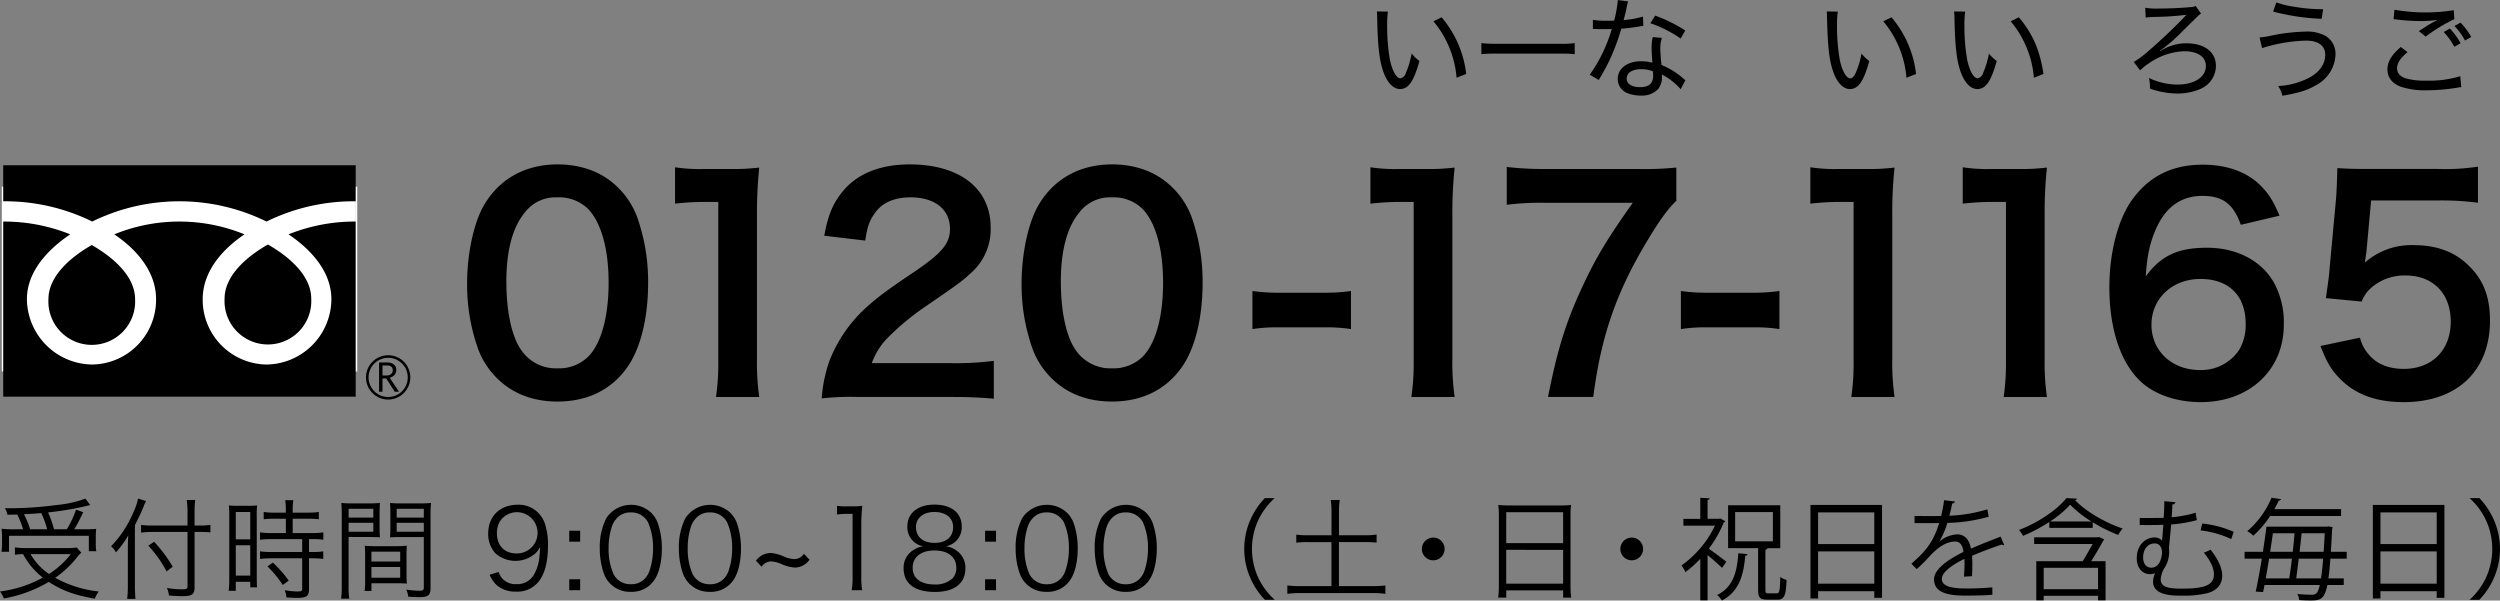
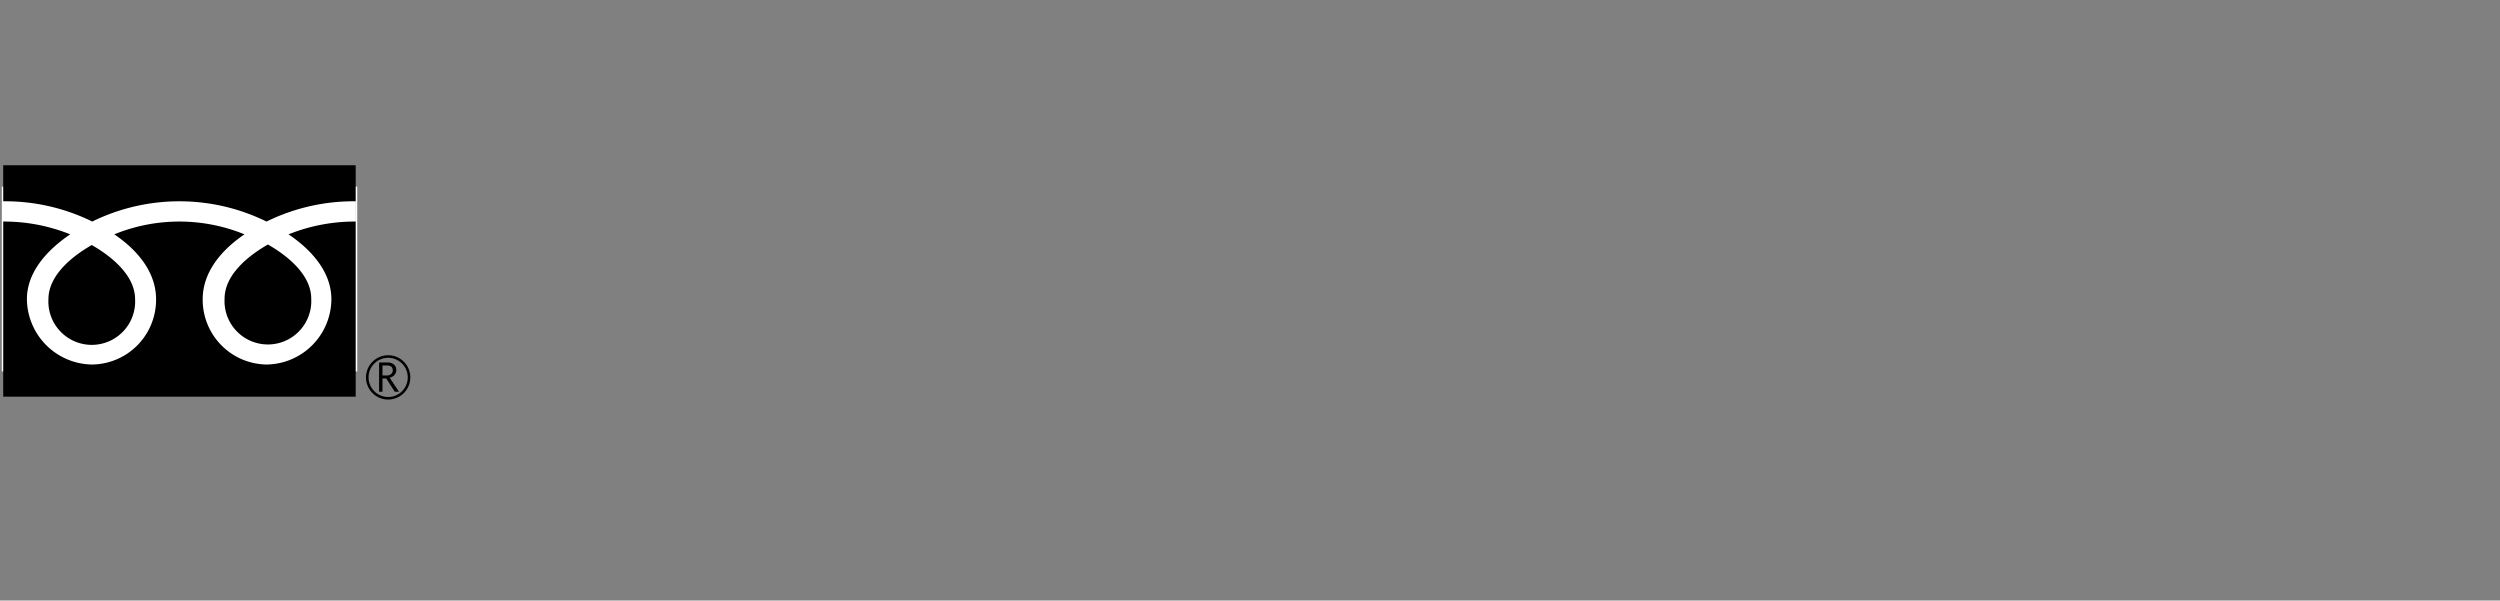
<svg xmlns="http://www.w3.org/2000/svg" id="kaigo_home_info_img_freecall_text_pc.svg" data-name="kaigo/home_info/img_freecall_text_pc.svg" width="639.53" height="153.625" viewBox="0 0 639.53 153.625">
  <rect x="0" y="0" width="639.53" height="153.625" fill="#808080" stroke="none" />
  <defs>
    <style>
      .cls-1 {
        fill: #fff;
      }

      .cls-1, .cls-2 {
        fill-rule: evenodd;
      }
    </style>
  </defs>
  <path id="長方形_43" data-name="長方形 43" class="cls-1" d="M538.967,690.246h90.92v47.278h-90.92V690.246Z" transform="translate(-538.5 -642.5)" />
  <path id="シェイプ_559" data-name="シェイプ 559" class="cls-2" d="M637.825,733.378a5.668,5.668,0,1,0,5.637,5.665A5.651,5.651,0,0,0,637.825,733.378Zm0,10.675a5.011,5.011,0,1,1,4.982-5.007A5,5,0,0,1,637.825,744.053Zm1.6-5.651a1.852,1.852,0,0,0,.447-1.22,1.777,1.777,0,0,0-.616-1.442,2.515,2.515,0,0,0-1.675-.516h-2.108v7.488h0.867v-3.4h0.96l2.186,3.4h1.082l-2.38-3.587A2.308,2.308,0,0,0,639.425,738.4Zm-3.085.15v-2.57h1.115q1.518,0,1.52,1.252a1.207,1.207,0,0,1-.427.943,1.632,1.632,0,0,1-1.116.375H636.34Zm-40.391-19.639a11.1,11.1,0,1,0,22.167,0c0-6.091-5.991-10.956-11.083-13.864C601.943,707.957,595.949,712.822,595.949,718.913ZM539.322,743.97h90.166V684.783H539.322V743.97Zm0-49.977a50.51,50.51,0,0,1,22.778,5.18,50.544,50.544,0,0,1,44.578,0,50.576,50.576,0,0,1,22.794-5.18v5.183a45.4,45.4,0,0,0-17.16,3.272c5.573,3.747,10.96,9.425,10.96,16.592a16.794,16.794,0,0,1-16.594,16.709,16.571,16.571,0,0,1-16.327-16.709c0-7.167,5.122-12.845,10.692-16.592a44.019,44.019,0,0,0-33.308,0c5.573,3.747,10.692,9.425,10.692,16.592A16.57,16.57,0,0,1,562.1,735.749a16.9,16.9,0,0,1-16.717-16.709c0-7.167,5.512-12.845,11.082-16.592a45.306,45.306,0,0,0-17.143-3.272v-5.183Zm11.567,25.051a11.1,11.1,0,1,0,22.17,0c0-6.088-6-10.952-11.084-13.861C556.887,708.092,550.892,712.956,550.892,719.044Z" transform="translate(-538.5 -642.5)" />
-   <path id="受付時間_9:00_18:00_土_日_祝日を含む毎日_" data-name="受付時間 9:00~18:00（土・日・祝日を含む毎日）" class="cls-2" d="M542.382,777.9a26.44,26.44,0,0,1-3.47-.141c0.057,0.762.113,1.382,0.113,2.116v1.777a14.175,14.175,0,0,1-.141,2H540.8v-4.091h20.426v3.95h1.918a8.276,8.276,0,0,1-.141-1.749v-1.834a16.626,16.626,0,0,1,.113-2.144,29.969,29.969,0,0,1-3.216.113h-2.4a47.873,47.873,0,0,0,2.285-4.373l-1.834-.649a23.6,23.6,0,0,1-2.37,5.022h-3.272a27.768,27.768,0,0,0-1.5-4.316,79.709,79.709,0,0,0,9.648-1.608,8,8,0,0,1,1.129-.254l-1.242-1.665a29.219,29.219,0,0,1-7.391,1.636,90.472,90.472,0,0,1-13.2.819,4.939,4.939,0,0,1,.649,1.664c1.467-.028,1.918-0.028,2.51-0.056a23.878,23.878,0,0,1,1.5,3.78h-2.032Zm3.837,0a26.806,26.806,0,0,0-1.58-3.865c2.06-.085,3.019-0.169,4.43-0.282a25.958,25.958,0,0,1,1.5,4.147h-4.345Zm11.9,4.655a13.469,13.469,0,0,1-2.482.141h-10.5a18.422,18.422,0,0,1-2.821-.169v1.89a19.384,19.384,0,0,1,2.088-.169,18.663,18.663,0,0,0,5.05,6.009,30.49,30.49,0,0,1-10.975,3.554,7.018,7.018,0,0,1,1.016,1.778,34.047,34.047,0,0,0,11.482-4.232c3.5,2.257,6.6,3.385,11.764,4.288a8.642,8.642,0,0,1,1.016-1.834,29.629,29.629,0,0,1-11.144-3.5,25.678,25.678,0,0,0,5.727-5.417,8.339,8.339,0,0,1,.959-1.015Zm-1.5,1.693a22.145,22.145,0,0,1-5.586,5.078,15.378,15.378,0,0,1-4.711-5.078h10.3Zm31.65-5.671h1.383c0.9,0,1.8.028,2.68,0.113v-1.919a17.278,17.278,0,0,1-2.68.17h-1.383V773.7a27.046,27.046,0,0,1,.169-3.3h-2.172a21.052,21.052,0,0,1,.2,3.3v3.245h-8.943a20.753,20.753,0,0,1-2.934-.17v1.975a21.812,21.812,0,0,1,3.018-.169h8.859v13.937c0,0.592-.254.733-1.411,0.733a23.187,23.187,0,0,1-3.865-.338,6.257,6.257,0,0,1,.536,1.918c1.241,0.113,2.314.169,3.414,0.169,2.539,0,3.131-.451,3.131-2.313V778.579Zm-15.262-1.749c0.846-1.608,1.749-3.555,2.144-4.542a11.635,11.635,0,0,1,.705-1.608l-2.031-.649a15.548,15.548,0,0,1-1.241,3.611,27.856,27.856,0,0,1-5.671,8.6,4.328,4.328,0,0,1,1.044,1.241l0.2,0.31a23.574,23.574,0,0,0,3.16-4.344c-0.085,1.3-.113,2.172-0.113,3.413v9.423a28.566,28.566,0,0,1-.169,3.414h2.116c-0.085-.988-0.141-2.06-0.141-3.358V776.83Zm3.442,5.275a28.818,28.818,0,0,1,4.654,6.574l1.58-1.213a35.79,35.79,0,0,0-4.767-6.376Zm35.176-6.911v3.667h-3.752a18.725,18.725,0,0,1-2.85-.169v1.89a20.61,20.61,0,0,1,2.85-.169h7.927v3.3h-7.927a17.95,17.95,0,0,1-2.85-.17v1.947a21.055,21.055,0,0,1,2.822-.169h7.955v7.758c0,0.62-.2.733-1.269,0.733a20.517,20.517,0,0,1-3.216-.338,5.007,5.007,0,0,1,.451,1.862c1.636,0.084,2.088.113,2.539,0.113,2.624,0,3.244-.424,3.244-2.229v-7.9h0.875a18.769,18.769,0,0,1,2.765.169v-1.947a17.238,17.238,0,0,1-2.765.17h-0.875v-3.3h0.931a18.1,18.1,0,0,1,2.737.169v-1.89a18.45,18.45,0,0,1-2.849.169h-4.994v-3.667h4.006a23.194,23.194,0,0,1,2.68.141v-1.862a17.03,17.03,0,0,1-2.68.169h-4.006v-0.9a13.835,13.835,0,0,1,.169-2.285h-2.087a14.474,14.474,0,0,1,.169,2.285v0.9h-2.99a16.546,16.546,0,0,1-2.68-.169v1.862a24.482,24.482,0,0,1,2.708-.141h2.962Zm-14.473,15.46a22.536,22.536,0,0,1-.169,2.99h1.834v-2.313h3.7v1.41h1.749c-0.057-.62-0.085-1.354-0.085-2.708v-15.46a20.819,20.819,0,0,1,.085-2.765,24.046,24.046,0,0,1-2.539.085h-2.088a24.957,24.957,0,0,1-2.6-.085,23.547,23.547,0,0,1,.112,2.709v16.137Zm1.665-17.181h3.7v7h-3.7v-7Zm0,8.52h3.7v7.758h-3.7v-7.758Zm13.541,9.027a30.317,30.317,0,0,0-4.062-4.6l-1.382.987a25.625,25.625,0,0,1,3.921,4.74Zm15.316-11.143h5.163c1.128,0,2.087.028,2.849,0.084-0.056-.705-0.085-1.5-0.085-2.623v-3.5c0-1.043.029-1.89,0.085-2.68a24.668,24.668,0,0,1-2.878.113h-4.034a26.013,26.013,0,0,1-2.962-.113,31.007,31.007,0,0,1,.113,3.1v18.224a21.214,21.214,0,0,1-.169,3.16h2.087a20.313,20.313,0,0,1-.169-3.16v-12.61Zm0-7.222H634v2.257h-6.319v-2.257Zm0,3.582H634v2.286h-6.319v-2.286Zm20.961-1.974a26.677,26.677,0,0,1,.141-3.1,26.013,26.013,0,0,1-2.962.113h-4.655a24.333,24.333,0,0,1-2.877-.113c0.056,0.847.084,1.693,0.084,2.68v3.5c0,1.044-.028,1.89-0.084,2.623,0.761-.056,1.664-0.084,2.849-0.084h5.783V792.8c0,0.677-.226.818-1.382,0.818a30.711,30.711,0,0,1-3.1-.282,6.432,6.432,0,0,1,.507,1.805c0.706,0.057,2.229.113,2.822,0.113,2.285,0,2.877-.48,2.877-2.341V774.263Zm-8.661-1.608h6.94v2.257h-6.94v-2.257Zm0,3.582h6.94v2.286h-6.94v-2.286Zm2.511,8.52c0-1.128.028-1.862,0.085-2.652a24.915,24.915,0,0,1-2.793.113h-5.163a25.224,25.224,0,0,1-2.793-.113c0.056,0.819.085,1.637,0.085,2.652v6.263a17.506,17.506,0,0,1-.141,2.652h1.749V791.7H639.7c1.157,0,2.088.029,2.878,0.085-0.057-.733-0.085-1.5-0.085-2.567v-4.458Zm-8.971-1.128h7.363v2.511h-7.363v-2.511Zm0,3.921h7.363v2.737h-7.363V787.55Zm30.238,1.975a7.244,7.244,0,0,0,1.975,2.793,7.131,7.131,0,0,0,4.739,1.523,6.923,6.923,0,0,0,5.868-2.623c1.524-1.89,2.342-5.078,2.342-9a17.077,17.077,0,0,0-.818-5.868,7.071,7.071,0,0,0-6.828-4.739c-4.626,0-7.645,2.934-7.645,7.419a7.2,7.2,0,0,0,1.918,5.079A7.76,7.76,0,0,0,675.526,784a5.657,5.657,0,0,0,1.128-1.58,31.462,31.462,0,0,1-.254,3.3,11.3,11.3,0,0,1-1.213,3.611,4.867,4.867,0,0,1-4.542,2.6,4.6,4.6,0,0,1-3.554-1.326,4.461,4.461,0,0,1-1.016-1.8Zm6.883-5.445c-3.075,0-5.021-2-5.021-5.191a5.981,5.981,0,0,1,.733-2.962,5.236,5.236,0,0,1,4.486-2.4A5.277,5.277,0,1,1,670.645,784.08Zm16.276-5.811h-2.793v2.793h2.793v-2.793Zm0,15.206v-2.793h-2.793v2.793h2.793Zm12.948,0.423a6.9,6.9,0,0,0,5.981-2.962c1.241-1.721,1.974-4.74,1.974-8.153a19.408,19.408,0,0,0-1.072-6.546,7.108,7.108,0,0,0-1.692-2.595,7.558,7.558,0,0,0-11.482,1.467,16.484,16.484,0,0,0-1.637,7.674,19.492,19.492,0,0,0,1.072,6.516A7.076,7.076,0,0,0,699.869,793.9Zm0-20.312a4.766,4.766,0,0,1,4.429,2.567,15.993,15.993,0,0,1,1.269,6.573,17.51,17.51,0,0,1-.874,5.7,5.545,5.545,0,0,1-1.326,2.2,4.7,4.7,0,0,1-3.47,1.326,4.807,4.807,0,0,1-4.373-2.454,15.585,15.585,0,0,1-1.326-6.714,17.483,17.483,0,0,1,.875-5.7,5.761,5.761,0,0,1,1.269-2.06A4.6,4.6,0,0,1,699.869,773.586ZM720.094,793.9a6.9,6.9,0,0,0,5.981-2.962c1.241-1.721,1.975-4.74,1.975-8.153a19.433,19.433,0,0,0-1.072-6.546,7.124,7.124,0,0,0-1.693-2.595,7.558,7.558,0,0,0-11.482,1.467,16.485,16.485,0,0,0-1.636,7.674,19.492,19.492,0,0,0,1.071,6.516A7.076,7.076,0,0,0,720.094,793.9Zm0-20.312a4.766,4.766,0,0,1,4.429,2.567,15.975,15.975,0,0,1,1.27,6.573,17.483,17.483,0,0,1-.875,5.7,5.545,5.545,0,0,1-1.326,2.2,4.7,4.7,0,0,1-3.47,1.326,4.807,4.807,0,0,1-4.373-2.454,15.6,15.6,0,0,1-1.325-6.714,17.51,17.51,0,0,1,.874-5.7,5.764,5.764,0,0,1,1.27-2.06A4.591,4.591,0,0,1,720.094,773.586Zm24.062,10.579a3.026,3.026,0,0,1-2.539,1.354,7.3,7.3,0,0,1-2.624-.677,10.186,10.186,0,0,0-3.244-.874,4.662,4.662,0,0,0-3.865,1.974l1.439,1.524a3.039,3.039,0,0,1,2.482-1.354,7.652,7.652,0,0,1,2.709.733,10.052,10.052,0,0,0,3.385.846,4.39,4.39,0,0,0,1.834-.451,4.926,4.926,0,0,0,1.862-1.552Zm8.461-10.043a17.043,17.043,0,0,1,2.455-.17H756.6v16.335a17.83,17.83,0,0,1-.225,3.188h2.68a17.93,17.93,0,0,1-.226-3.188V776.576a46.374,46.374,0,0,1,.254-4.683,16.049,16.049,0,0,1-2.342.141h-1.777a13.657,13.657,0,0,1-2.342-.141v2.229Zm27.814,8.125a4.914,4.914,0,0,0,4.091-5.079c0-3.47-2.652-5.585-6.968-5.585-4.26,0-6.94,2.172-6.94,5.585a4.918,4.918,0,0,0,4.091,5.079,5.784,5.784,0,0,0-2.539.959,5.234,5.234,0,0,0-2.511,4.683c0,3.893,2.849,6.037,8.012,6.037,4.965,0,7.786-2.172,7.786-6.037a5.207,5.207,0,0,0-2.116-4.429A5.681,5.681,0,0,0,780.431,782.247Zm-2.877-8.774c2.906,0,4.768,1.5,4.768,3.865,0,2.511-1.778,4.034-4.74,4.034s-4.768-1.523-4.768-4.034C772.814,775,774.676,773.473,777.554,773.473Zm0,9.846c3.47,0,5.586,1.664,5.586,4.429a3.7,3.7,0,0,1-1.072,2.793,6.365,6.365,0,0,1-4.542,1.467c-3.5,0-5.558-1.58-5.558-4.26C771.968,785.011,774.084,783.319,777.554,783.319Zm15.739-5.05H790.5v2.793h2.792v-2.793Zm0,15.206v-2.793H790.5v2.793h2.792Zm12.948,0.423a6.9,6.9,0,0,0,5.981-2.962c1.241-1.721,1.975-4.74,1.975-8.153a19.433,19.433,0,0,0-1.072-6.546,7.124,7.124,0,0,0-1.693-2.595,7.558,7.558,0,0,0-11.482,1.467,16.5,16.5,0,0,0-1.636,7.674,19.492,19.492,0,0,0,1.072,6.516A7.076,7.076,0,0,0,806.241,793.9Zm0-20.312a4.768,4.768,0,0,1,4.43,2.567,15.993,15.993,0,0,1,1.269,6.573,17.483,17.483,0,0,1-.875,5.7,5.533,5.533,0,0,1-1.326,2.2,4.7,4.7,0,0,1-3.469,1.326A4.8,4.8,0,0,1,801.9,789.5a15.585,15.585,0,0,1-1.326-6.714,17.51,17.51,0,0,1,.874-5.7,5.764,5.764,0,0,1,1.27-2.06A4.593,4.593,0,0,1,806.241,773.586ZM826.467,793.9a6.894,6.894,0,0,0,5.98-2.962c1.242-1.721,1.975-4.74,1.975-8.153a19.433,19.433,0,0,0-1.072-6.546,7.111,7.111,0,0,0-1.693-2.595,7.558,7.558,0,0,0-11.482,1.467,16.5,16.5,0,0,0-1.636,7.674,19.492,19.492,0,0,0,1.072,6.516A7.076,7.076,0,0,0,826.467,793.9Zm0-20.312a4.767,4.767,0,0,1,4.429,2.567,15.993,15.993,0,0,1,1.269,6.573,17.51,17.51,0,0,1-.874,5.7,5.556,5.556,0,0,1-1.326,2.2,4.7,4.7,0,0,1-3.47,1.326,4.8,4.8,0,0,1-4.373-2.454,15.585,15.585,0,0,1-1.326-6.714,17.483,17.483,0,0,1,.875-5.7,5.761,5.761,0,0,1,1.269-2.06A4.593,4.593,0,0,1,826.467,773.586Zm38.111,22.343a17.822,17.822,0,0,1-4.288-5.84,17.607,17.607,0,0,1,0-14.331,17.833,17.833,0,0,1,4.288-5.84h-2.511a18.975,18.975,0,0,0-3.921,6.066,18.463,18.463,0,0,0,0,13.88,18.983,18.983,0,0,0,3.921,6.065h2.511Zm14.525-16.5h-5.924a20.806,20.806,0,0,1-3.075-.169v2.06a22.375,22.375,0,0,1,3.075-.141H879.1v11.256h-7.927a26.272,26.272,0,0,1-3.357-.169v2.144a24.439,24.439,0,0,1,3.357-.2h18.535a22.488,22.488,0,0,1,3.188.2v-2.144a24.6,24.6,0,0,1-3.188.169h-8.689V781.175H887.6a22.432,22.432,0,0,1,3.047.141v-2.06a20.122,20.122,0,0,1-3.047.169h-6.573V773.36a19.09,19.09,0,0,1,.2-2.962h-2.313a19.837,19.837,0,0,1,.2,2.962v6.065Zm26.037,0.593a2.906,2.906,0,1,0,2.906,2.906A2.9,2.9,0,0,0,905.14,780.018Zm16.783,12.357a21.639,21.639,0,0,1-.17,2.99h2.06v-1.834H938.37v1.834h2.059a21.56,21.56,0,0,1-.169-3.019V774.263a17.728,17.728,0,0,1,.141-2.6,20.444,20.444,0,0,1-2.906.141H924.8a23,23,0,0,1-3.019-.141,19.727,19.727,0,0,1,.142,2.765v17.943Zm1.89-18.846H938.37v7.9H923.813v-7.9Zm0,9.62H938.37v8.661H923.813v-8.661Zm32.1-3.131a2.906,2.906,0,1,0,2.905,2.906A2.9,2.9,0,0,0,955.915,780.018Zm34.189,3.1a0.511,0.511,0,0,0,.536-0.395h3.272V771.752H980.568v10.974h7.674v10.608c0,2,.451,2.567,2.37,2.567h2.6c1.721,0,2.172-1.072,2.314-5.05a4.69,4.69,0,0,1-1.609-.762c-0.084,3.583-.225,4.2-0.9,4.2h-2.116c-0.677,0-.79-0.141-0.79-0.959V783.121Zm1.918-9.62v7.476h-9.648V773.5h9.648Zm-13.457,1.608-0.31.113h-2.934v-4.853a0.512,0.512,0,0,0,.536-0.394l-2.4-.142v5.389h-4.316v1.749h8.068a26.578,26.578,0,0,1-8.576,10.184,7.093,7.093,0,0,1,1.015,1.693,27.843,27.843,0,0,0,3.809-3.414V796.07h1.862V784.5c1.3,1.072,2.962,2.511,3.7,3.273l1.1-1.58c-0.677-.536-3.188-2.426-4.486-3.329a29.211,29.211,0,0,0,3.837-6.742,0.484,0.484,0,0,0,.367-0.282Zm4.627,8.915c-0.339,4.627-1.213,8.6-5.417,10.692a5.256,5.256,0,0,1,1.214,1.411c4.6-2.455,5.529-6.771,5.98-11.482a0.588,0.588,0,0,0,.593-0.395Zm18.448,11.567h1.95v-1.862h14.38v1.692h1.98V771.667h-18.31v23.924Zm16.33-13.909h-14.38v-8.1h14.38v8.1Zm-14.38,1.862h14.38v8.266h-14.38v-8.266Zm46.71-3.78c-2.26.875-5.25,2.031-7.62,3.1-0.36-2.285-1.58-3.667-3.49-3.667a7.517,7.517,0,0,0-4.55,1.834h-0.03a20.566,20.566,0,0,0,2.04-4.768,42.646,42.646,0,0,0,10.58-1.58l-0.34-1.89a38.665,38.665,0,0,1-9.71,1.636c0.26-1.016.51-2,.71-3.132a0.687,0.687,0,0,0,.7-0.507l-2.76-.339a37.392,37.392,0,0,1-.76,4.034l-1.92.029c-1.16,0-3.16,0-4.88-.029v1.834h4.71l1.58-.028c-1.64,5.558-4.29,7.927-7.11,10.41l1.38,1.382c1.21-1.1,2.31-2.2,3.1-3.075,2.54-2.821,4.69-3.977,6.75-3.977,1.13,0,1.92.874,2.09,2.651-4.24,2.116-7.51,4.514-7.51,7,0,2.877,2.4,4.175,7.82,4.175,2.9,0,5.44-.056,7.1-0.226l-0.02-1.89a63.227,63.227,0,0,1-7.08.282c-3.9,0-5.84-.79-5.84-2.426,0-1.693,2.59-3.583,5.78-5.134,0.03,0.31.03,0.705,0.03,1.128,0,1.1-.06,2.4-0.14,3.414l2.06-.113c0.05-1.1.08-2.116,0.08-3.019,0-.818-0.03-1.551-0.08-2.2,2.34-1.016,5.47-2.173,7.61-2.878a0.748,0.748,0,0,0,.43.169,0.457,0.457,0,0,0,.17-0.056Zm12.44-2.229h11.11V776.1a40.109,40.109,0,0,0,6.52,3.245,8.485,8.485,0,0,1,1.13-1.636c-4.32-1.439-9.37-4.317-12.19-7.279a0.658,0.658,0,0,0,.54-0.367l-2.74-.141c-2.37,3.019-7.22,6.263-12.13,8.153a7.154,7.154,0,0,1,1.04,1.5,39.827,39.827,0,0,0,6.72-3.554v1.523Zm0.2-1.636a26.575,26.575,0,0,0,5.13-4.288,29.182,29.182,0,0,0,5.45,4.288h-10.58Zm12.1,4.062h-16.17v1.693h14.96c-0.74,1.354-1.7,3.047-2.54,4.4h-11.88V796.07h1.89v-1.156h13.91v1.156h1.92V786.055h-3.67c1.13-1.8,2.31-3.837,3.05-5.191a1.79,1.79,0,0,0,.28-0.367l-1.36-.648Zm-13.74,13.26v-5.473h13.91v5.473H1061.3Zm30.86-22.513c0,1.213-.06,2.708-0.17,4.26-0.68.028-5.02,0.056-6.12,0.028V776.8c0.03,0,3.75.056,6.04-.057l-0.31,4.063a2.59,2.59,0,0,0-1.92-.818c-2.34,0-4.57,1.946-4.57,5.3,0,2.737,1.66,4.091,3.38,4.091a3.632,3.632,0,0,0,1.33-.254,5.172,5.172,0,0,0-.54,2.172c0,3.583,5.08,3.583,7.45,3.583a25.959,25.959,0,0,0,6.46-.649c2.45-.648,3.78-2.256,3.78-4.457,0-1.862-.96-4.147-2.99-6.658a10.319,10.319,0,0,1-1.72.762c1.83,2.2,2.59,4.062,2.59,5.5,0,2.906-2.51,3.7-8.23,3.7-3.05,0-5.39-.254-5.39-2.342a6.573,6.573,0,0,1,.84-2.736,7.542,7.542,0,0,0,1.33-4.373,5,5,0,0,0-.06-0.959c0.15-1.383.37-3.611,0.57-6.009a33.336,33.336,0,0,0,6.57-1.1l-0.31-1.89a32.417,32.417,0,0,1-6.12,1.157c0.06-1.129.14-2.2,0.17-3.273a0.788,0.788,0,0,0,.79-0.592Zm17.74,7.843a25.811,25.811,0,0,0-8.04-2.116l-0.42,1.749a24.6,24.6,0,0,1,7.84,2.229Zm-21.07,9.169c-1.27,0-2.09-1.016-2.09-2.6,0-1.975,1.05-3.611,2.99-3.611,1.24,0,1.84,1.072,1.84,2.37C1091.57,784.475,1091.23,787.72,1088.83,787.72Zm49.99-4.063h-4.06q0.165-2.5.33-5.755a4.693,4.693,0,0,0,.09-0.592l-1.04-.142-0.46.057h-15.4c-0.23,1.946-.56,4.175-0.9,6.432h-4.69v1.749h4.41c-0.51,3.16-1.08,6.235-1.56,8.435l1.89,0.113c0.12-.536.23-1.156,0.37-1.8h14.13c-0.47,2.087-.98,2.482-2,2.482-0.62,0-2.09-.028-3.75-0.2a3.719,3.719,0,0,1,.48,1.552c1.04,0.084,2.09.112,2.93,0.112,2.34,0,3.53-.2,4.29-3.949h4.18v-1.693h-3.92c0.19-1.326.36-2.99,0.5-5.05h4.18v-1.749Zm-19.58,0c0.23-1.608.48-3.244,0.7-4.739h5.53c-0.11,1.467-.28,3.1-0.45,4.739h-5.78Zm13.96-4.739c-0.08,1.749-.19,3.329-0.28,4.739h-6.15c0.17-1.636.37-3.244,0.51-4.739h5.92Zm-15.09,11.538c0.28-1.552.57-3.3,0.85-5.05h5.84c-0.2,1.834-.45,3.583-0.68,5.05h-6.01Zm14.67-5.05c-0.14,2.116-.34,3.752-0.54,5.05h-6.34c0.19-1.439.42-3.216,0.65-5.05h6.23Zm4.6-12.667h-17.07c0.42-.761.82-1.5,1.13-2.2a0.492,0.492,0,0,0,.56-0.367c-0.25-.028-0.53-0.085-2.42-0.339a22.606,22.606,0,0,1-6.21,8.549,6.161,6.161,0,0,1,1.55,1.156,25.4,25.4,0,0,0,4.32-5.05h18.14v-1.749Zm8.12,22.852h1.95v-1.862h14.39v1.692h1.97V771.667H1145.5v23.924Zm16.34-13.909h-14.39v-8.1h14.39v8.1Zm-14.39,1.862h14.39v8.266h-14.39v-8.266Zm25.3,12.385a18.893,18.893,0,0,0,3.92-6.065,18.387,18.387,0,0,0,0-13.88,18.885,18.885,0,0,0-3.92-6.066h-2.51a17.6,17.6,0,0,1,4.29,5.84,17.65,17.65,0,0,1,0,14.331,17.593,17.593,0,0,1-4.29,5.84h2.51Z" transform="translate(-538.5 -642.5)" />
-   <path id="_0120-17-1165" data-name="0120-17-1165" class="cls-2" d="M681.074,745.221c7.62,0,13.7-2.93,17.8-8.645,3.444-4.763,5.422-12.675,5.422-21.687a49.292,49.292,0,0,0-2.857-17,20.531,20.531,0,0,0-4.836-7.4c-3.883-3.884-9.232-5.935-15.46-5.935-8.132,0-14.726,3.59-18.683,10.184-2.711,4.469-4.469,12.529-4.469,20.295a49.058,49.058,0,0,0,2.857,16.852,20.54,20.54,0,0,0,4.836,7.4C669.571,743.17,674.847,745.221,681.074,745.221Zm0.073-8.5a10.734,10.734,0,0,1-9.378-4.762c-2.344-3.37-3.736-9.745-3.736-17.438,0-7.986,1.612-13.994,4.835-17.8a9.855,9.855,0,0,1,8.206-3.736,10.589,10.589,0,0,1,7.986,3.077c3.3,3.59,5.129,10.257,5.129,18.756,0,8.573-1.832,15.386-5.129,18.83A10.647,10.647,0,0,1,681.147,736.722Zm51.58,7.327a61.365,61.365,0,0,1-.587-9.525V697.451a110.3,110.3,0,0,1,.587-12.089,53.313,53.313,0,0,1-7.474.366h-6.74a40.754,40.754,0,0,1-7.327-.439v9.305a65.179,65.179,0,0,1,7.546-.44h3.517v40.37a60.767,60.767,0,0,1-.586,9.525h11.064Zm48.941,0c4.689,0,7.62.147,11.063,0.44v-9.672a76.87,76.87,0,0,1-10.7.586H761.52a17.653,17.653,0,0,1,4.176-6.594,64.039,64.039,0,0,1,8.719-7.326c9.524-6.521,10.257-7.107,12.309-9.012a14.872,14.872,0,0,0,5.2-11.723c0-10.038-7.912-16.192-20.734-16.192-7.327,0-13.115,2.271-16.778,6.521-2.711,3.15-4.03,6.154-5.056,11.723l10.477,1.245c0.513-3.37,1.026-4.982,2.272-6.741,1.831-2.857,5.055-4.322,9.3-4.322,6.227,0,10.111,3.077,10.111,8.059,0,3.737-2.052,6.155-8.793,10.77-7.326,4.909-9.524,6.594-12.089,8.866a36.164,36.164,0,0,0-10.037,14.36,37.39,37.39,0,0,0-1.9,9.378,67.539,67.539,0,0,1,9.451-.366h23.519Zm41.248,1.172c7.62,0,13.7-2.93,17.8-8.645,3.444-4.763,5.422-12.675,5.422-21.687a49.268,49.268,0,0,0-2.857-17,20.531,20.531,0,0,0-4.836-7.4c-3.883-3.884-9.232-5.935-15.459-5.935-8.133,0-14.727,3.59-18.684,10.184-2.71,4.469-4.469,12.529-4.469,20.295a49.058,49.058,0,0,0,2.857,16.852,20.54,20.54,0,0,0,4.836,7.4C811.413,743.17,816.689,745.221,822.916,745.221Zm0.074-8.5a10.735,10.735,0,0,1-9.379-4.762c-2.344-3.37-3.736-9.745-3.736-17.438,0-7.986,1.612-13.994,4.835-17.8a9.855,9.855,0,0,1,8.206-3.736,10.589,10.589,0,0,1,7.986,3.077c3.3,3.59,5.129,10.257,5.129,18.756,0,8.573-1.832,15.386-5.129,18.83A10.646,10.646,0,0,1,822.99,736.722Zm35.9-10.037a40.259,40.259,0,0,1,6.887-.44h11.357a40.133,40.133,0,0,1,6.96.44V716.94a46.271,46.271,0,0,1-6.96.44H865.776a45.913,45.913,0,0,1-6.887-.44v9.745Zm51.726,17.364a61.375,61.375,0,0,1-.586-9.525V697.451a110.3,110.3,0,0,1,.586-12.089,53.306,53.306,0,0,1-7.473.366H896.4a40.76,40.76,0,0,1-7.327-.439v9.305a65.183,65.183,0,0,1,7.547-.44h3.517v40.37a60.889,60.889,0,0,1-.586,9.525h11.063Zm56.708-58.687a80.994,80.994,0,0,1-10.038.366h-23.3a80.809,80.809,0,0,1-10.038-.513v9.672a69.86,69.86,0,0,1,9.6-.513h22.64c-6.447,9.085-9.451,14.067-12.822,21.321-4.249,9.085-6.447,16.118-8.865,28.354h11.576c1.978-15.459,5.862-26.669,13.628-39.638,3.15-5.275,5.275-8.279,7.62-10.55v-8.5Zm1.171,41.323a40.252,40.252,0,0,1,6.887-.44h11.356a40.145,40.145,0,0,1,6.961.44V716.94a46.285,46.285,0,0,1-6.961.44H975.381a45.9,45.9,0,0,1-6.887-.44v9.745Zm54.656,17.364a61.334,61.334,0,0,1-.59-9.525V697.451a110.3,110.3,0,0,1,.59-12.089,53.329,53.329,0,0,1-7.47.366h-6.74a40.744,40.744,0,0,1-7.33-.439v9.305a65.235,65.235,0,0,1,7.55-.44h3.51v40.37a60.833,60.833,0,0,1-.58,9.525h11.06Zm38.98,0a61.334,61.334,0,0,1-.59-9.525V697.451a110.3,110.3,0,0,1,.59-12.089,53.4,53.4,0,0,1-7.48.366h-6.74a40.689,40.689,0,0,1-7.32-.439v9.305a65.063,65.063,0,0,1,7.54-.44h3.52v40.37a60.723,60.723,0,0,1-.59,9.525h11.07Zm59.49-46.378c-1.61-3.81-2.71-5.5-4.62-7.473-3.51-3.664-8.72-5.569-15.02-5.569-7.69,0-13.55,2.858-17.87,8.719-3.74,4.982-6.01,13.628-6.01,22.64,0,11.063,3.08,19.855,8.5,24.544,3.59,3.077,9.01,4.836,14.87,4.836,12.46,0,21.25-8.206,21.25-19.782a21.029,21.029,0,0,0-2.64-10.99c-3.22-5.5-9.52-8.719-17-8.719-7.4,0-11.72,1.978-15.68,7.327,0.37-5.642,1.18-9.159,3.01-12.969,2.49-5.055,6.3-7.62,11.5-7.62s7.91,2.052,9.82,7.4Zm-20.22,16.192c7.25,0,11.57,4.249,11.57,11.5a12.489,12.489,0,0,1-1.68,6.667,11.658,11.658,0,0,1-10.04,5.129c-7.18,0-12.38-4.909-12.38-11.576C1088.87,718.845,1094.22,713.863,1101.4,713.863Zm30.7,17.144c1.61,4.1,2.63,5.862,4.61,7.987,4.03,4.322,9.45,6.374,16.71,6.374,13.62,0,22.05-7.986,22.05-20.881,0-5.862-1.61-10.258-5.2-13.775-3.59-3.736-8.36-5.5-14.29-5.5a18.017,18.017,0,0,0-12.53,4.47c0.22-1.466.37-2.491,0.44-3.078l1.17-12.821h17.22a70.176,70.176,0,0,1,10.11.586v-9.232a55.718,55.718,0,0,1-10.18.586h-18.03c-3.88,0-5.56-.073-7.76-0.22-0.08,3.664-.22,6.155-0.3,7.474l-1.68,18.17c-0.15,2.052-.22,2.418-0.95,7.62l9.16,0.879a8.46,8.46,0,0,1,2.19-3.3,12.89,12.89,0,0,1,9.09-3.37c6.96,0,11.5,4.615,11.5,11.8,0,7.253-4.76,12.089-12.01,12.089-3.89,0-6.96-1.246-9.02-3.737a10.1,10.1,0,0,1-2.19-4.249Z" transform="translate(-538.5 -642.5)" />
-   <path id="いーな_いい_ろう_ご" data-name="いーな     いい ろう ご" class="cls-2" d="M890.715,645.431c0.057,0.544.057,0.658,0.086,1.716,0.143,7.151.543,10.669,1.516,13.53,0.973,2.889,2.574,4.605,4.319,4.605,2.174,0,3.518-1.974,4.977-7.18a9.856,9.856,0,0,1-2-1.916,20.849,20.849,0,0,1-1.487,4.977,1.832,1.832,0,0,1-1.373,1.373c-1.03,0-2.117-1.916-2.718-4.863a50.142,50.142,0,0,1-.686-8.609,23.824,23.824,0,0,1,.2-3.6Zm14.474,2.517a25.663,25.663,0,0,1,5.92,14.445l2.46-.972a27.043,27.043,0,0,0-6.292-14.5Zm12.259,8.41a31.133,31.133,0,0,1,3.976-.143h16.018a33.292,33.292,0,0,1,3.89.143v-2.832a23.387,23.387,0,0,1-3.861.172H921.4a31.262,31.262,0,0,1-3.947-.172v2.832Zm34.913-13.844a31.211,31.211,0,0,1-.943,5.263c-0.458.028-1.2,0.028-1.974,0.028a18.713,18.713,0,0,1-3.461-.229v2.346h1c0.858,0.028,1.087.028,1.774,0.028,1.2,0,1.315,0,2.059-.028a39.118,39.118,0,0,1-5.635,11.7l2.317,1.344c0.143-.257.314-0.572,0.572-1,1.087-1.917,1.344-2.4,2.031-3.776a53.656,53.656,0,0,0,3.146-8.352,44.884,44.884,0,0,0,4.663-.572,8.711,8.711,0,0,1,.972-0.143l-0.086-2.374a24.229,24.229,0,0,1-4.948.887c0.343-1.345.515-1.974,0.715-2.947a13.507,13.507,0,0,1,.429-1.83Zm17.248,7.78a38.524,38.524,0,0,0-7.694-3.8l-1.23,1.944a31.789,31.789,0,0,1,7.752,3.919Zm0.029,12.728c-0.172-.143-0.172-0.143-0.429-0.343a7.943,7.943,0,0,0-.8-0.686,19.426,19.426,0,0,0-4.863-2.861,35.653,35.653,0,0,1-.314-4.2,8.314,8.314,0,0,1,.4-2.746l-2.345-.2a12.231,12.231,0,0,0-.286,2.661c0,0.943.086,2.488,0.2,3.89a11.108,11.108,0,0,0-2.889-.372c-3.518,0-5.978,1.859-5.978,4.519a3.912,3.912,0,0,0,2.746,3.747,9.263,9.263,0,0,0,3.118.515,5.687,5.687,0,0,0,4.519-1.716,4.963,4.963,0,0,0,.944-2.946,3.963,3.963,0,0,0-.057-0.744,16.536,16.536,0,0,1,4.834,3.776Zm-8.324-2.288a8.015,8.015,0,0,1,.086,1.144c0,1.974-1.087,2.918-3.346,2.918-2.146,0-3.433-.83-3.433-2.2,0-1.459,1.43-2.4,3.69-2.4A8.159,8.159,0,0,1,961.314,660.734Zm44.486-15.3c0.05,0.544.05,0.658,0.08,1.716,0.15,7.151.55,10.669,1.52,13.53,0.97,2.889,2.57,4.605,4.32,4.605,2.17,0,3.52-1.974,4.97-7.18a10.029,10.029,0,0,1-2-1.916,20.576,20.576,0,0,1-1.49,4.977c-0.4.915-.88,1.373-1.37,1.373-1.03,0-2.11-1.916-2.72-4.863a50.217,50.217,0,0,1-.68-8.609,24.227,24.227,0,0,1,.2-3.6Zm14.47,2.517a25.719,25.719,0,0,1,5.92,14.445l2.46-.972a27.041,27.041,0,0,0-6.29-14.5Zm18.12-2.517a16.453,16.453,0,0,1,.09,1.716c0.14,7.151.54,10.669,1.51,13.53,0.98,2.889,2.58,4.605,4.32,4.605,2.18,0,3.52-1.974,4.98-7.18a9.767,9.767,0,0,1-2-1.916,21.032,21.032,0,0,1-1.49,4.977,1.836,1.836,0,0,1-1.37,1.373c-1.03,0-2.12-1.916-2.72-4.863a50.093,50.093,0,0,1-.69-8.609,24.227,24.227,0,0,1,.2-3.6Zm14.47,2.517a25.66,25.66,0,0,1,5.93,14.445l2.46-.972c-0.92-6.036-2.72-10.241-6.3-14.5ZM1087.4,647a15.154,15.154,0,0,1,2.14-.171,69.758,69.758,0,0,0,8.21-.544l0.03,0.029c-0.08.086-.37,0.372-0.51,0.543-2.01,2.174-6.1,6.064-9.21,8.724a25.373,25.373,0,0,1-3.72,2.775l1.63,2.145a13.653,13.653,0,0,1,2.29-1.83,16.629,16.629,0,0,1,9.04-3.061c3.4,0,5.49,1.43,5.49,3.776,0,2.831-2.95,4.748-7.27,4.748a17.114,17.114,0,0,1-7.29-1.688,11.272,11.272,0,0,1,.26,2.145v0.573a21.193,21.193,0,0,0,6.83,1.258,14.694,14.694,0,0,0,6.21-1.23,6.461,6.461,0,0,0,3.83-5.835c0-3.547-2.92-5.778-7.52-5.778a11.984,11.984,0,0,0-6.72,2l-0.09-.085a38.407,38.407,0,0,0,5.09-4.32l3.21-3.174c0.91-.887,1.4-1.345,1.43-1.4a4.42,4.42,0,0,1,.8-0.629l-1.38-1.945a3.177,3.177,0,0,1-1.28.286c-1.86.2-5.58,0.371-8.01,0.371a17.708,17.708,0,0,1-3.61-.2Zm32.59-1.544a56.676,56.676,0,0,0,12.42,1.859l0.37-2.46a43.285,43.285,0,0,1-7.92-.715,21.187,21.187,0,0,1-4.04-1.03Zm-2.83,9.353a40.3,40.3,0,0,1,11.24-1.916c3.18,0,4.92,1.287,4.92,3.632,0,2.26-1.37,4.291-3.8,5.692a19.252,19.252,0,0,1-8.24,2.289,7.808,7.808,0,0,1,1.09,2.488c4.29-.743,6.35-1.4,8.52-2.66a9.261,9.261,0,0,0,5.06-7.952,5.324,5.324,0,0,0-2.54-4.691,9.786,9.786,0,0,0-5.01-1.115,47.8,47.8,0,0,0-8.86,1.03,24.015,24.015,0,0,1-3.01.486Zm49.22-5.663a18.047,18.047,0,0,1,2.71,3.718l1.58-.915a17.729,17.729,0,0,0-2.75-3.661Zm-2.75,1.544a16.65,16.65,0,0,1,2.72,3.776l1.6-.915a17.963,17.963,0,0,0-2.75-3.747Zm-12.82-3.261c0.38,0.029.46,0.029,0.98,0.086a50.791,50.791,0,0,0,6.03.372,27.551,27.551,0,0,0,4.26-.315c-0.28.143-.34,0.172-0.54,0.286-0.37.2-.43,0.229-0.74,0.4-1.15.658-1.66,0.972-3.52,2.2l1.74,1.4a42.156,42.156,0,0,1,7.33-4.462l-0.15-2.288a46.11,46.11,0,0,1-15.18-.115Zm17.05,14.56a26.953,26.953,0,0,1-8.64,1.144,18.665,18.665,0,0,1-5.17-.544c-1.55-.486-2.35-1.373-2.35-2.631,0-1.287.83-2.6,2.69-4.119l-1.74-1.316c-2.35,2-3.41,3.776-3.41,5.721,0,2.059,1.15,3.547,3.38,4.433a19.552,19.552,0,0,0,6.78.916,49.333,49.333,0,0,0,7.69-.658,8.737,8.737,0,0,1,1.03-.143Z" transform="translate(-538.5 -642.5)" />
</svg>